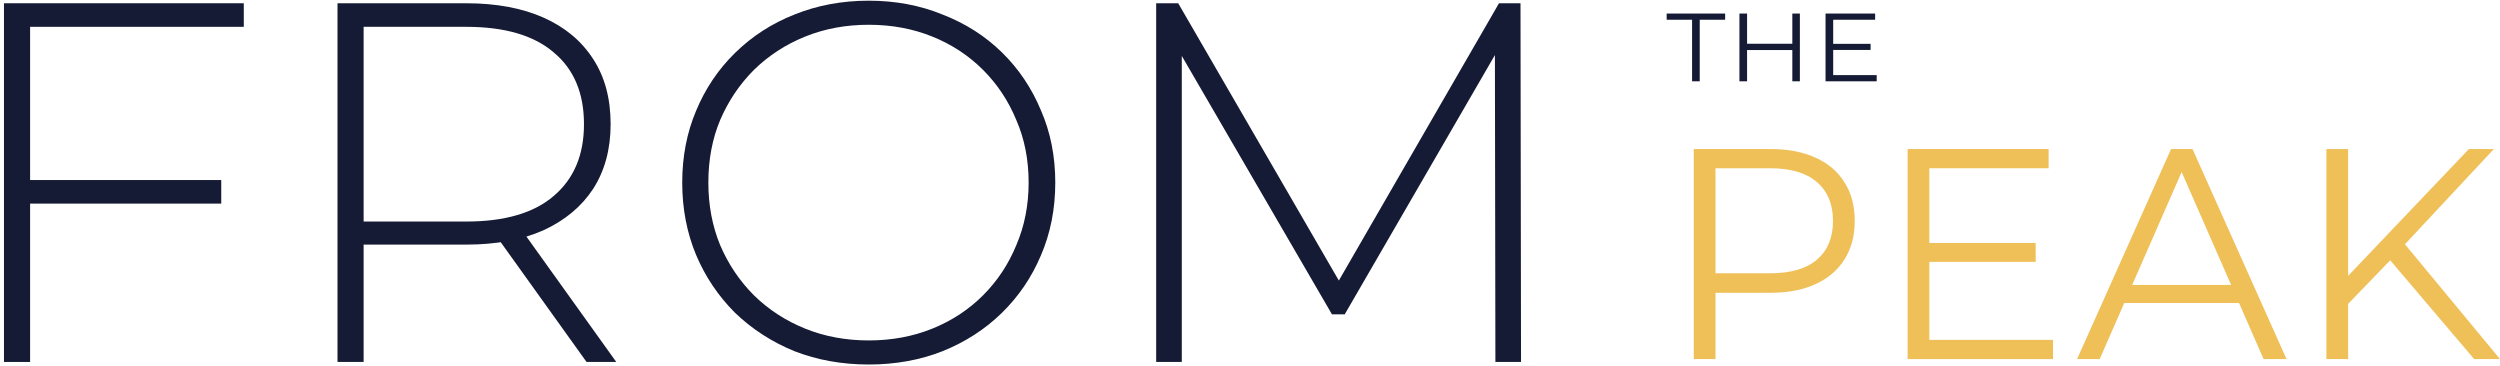
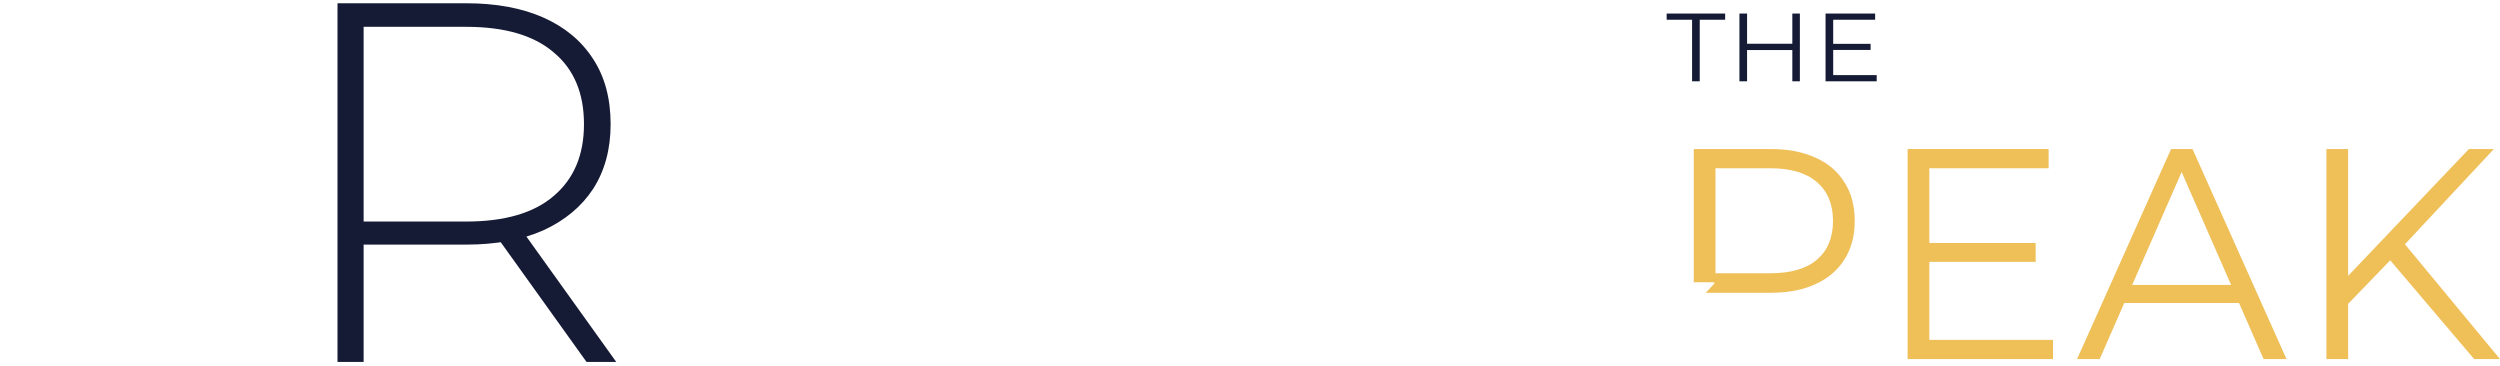
<svg xmlns="http://www.w3.org/2000/svg" fill="none" viewBox="0 0 369 54" height="54" width="369">
  <path fill="#151B35" d="M249.752 12V2.914H246V2H254.632V2.914H250.88V12H249.752Z" />
  <path fill="#151B35" d="M264.548 2H265.661V12H264.548V2ZM257.868 12H256.74V2H257.868V12ZM264.655 7.386H257.746V6.457H264.655V7.386Z" />
  <path fill="#151B35" d="M270.457 6.471H276.1V7.371H270.457V6.471ZM270.579 11.086H277V12H269.451V2H276.771V2.914H270.579V11.086Z" />
-   <path fill="#EFBF58" d="M250 53V22H261.359C263.932 22 266.143 22.428 267.993 23.284C269.842 24.111 271.259 25.321 272.241 26.916C273.253 28.48 273.759 30.385 273.759 32.629C273.759 34.813 273.253 36.703 272.241 38.297C271.259 39.862 269.842 41.072 267.993 41.929C266.143 42.785 263.932 43.213 261.359 43.213H251.778L253.208 41.663V53H250ZM253.208 41.929L251.778 40.334H261.272C264.307 40.334 266.605 39.67 268.166 38.341C269.756 36.983 270.551 35.079 270.551 32.629C270.551 30.149 269.756 28.23 268.166 26.871C266.605 25.513 264.307 24.834 261.272 24.834H251.778L253.208 23.284V41.929Z" />
+   <path fill="#EFBF58" d="M250 53V22H261.359C263.932 22 266.143 22.428 267.993 23.284C269.842 24.111 271.259 25.321 272.241 26.916C273.253 28.48 273.759 30.385 273.759 32.629C273.759 34.813 273.253 36.703 272.241 38.297C271.259 39.862 269.842 41.072 267.993 41.929C266.143 42.785 263.932 43.213 261.359 43.213H251.778L253.208 41.663H250ZM253.208 41.929L251.778 40.334H261.272C264.307 40.334 266.605 39.67 268.166 38.341C269.756 36.983 270.551 35.079 270.551 32.629C270.551 30.149 269.756 28.23 268.166 26.871C266.605 25.513 264.307 24.834 261.272 24.834H251.778L253.208 23.284V41.929Z" />
  <path fill="#EFBF58" d="M284.425 35.861H300.466V38.651H284.425V35.861ZM284.771 50.166H303.024V53H281.563V22H302.374V24.834H284.771V50.166Z" />
  <path fill="#EFBF58" d="M306.577 53L320.451 22H323.616L337.489 53H334.108L321.361 23.904H322.662L309.915 53H306.577ZM312.04 44.719L312.993 42.061H330.639L331.593 44.719H312.04Z" />
  <path fill="#EFBF58" d="M346.152 45.294L346.022 41.309L364.404 22H368.09L354.693 36.349L352.872 38.341L346.152 45.294ZM343.377 53V22H346.585V53H343.377ZM365.185 53L352.091 37.589L354.259 35.197L369 53H365.185Z" />
-   <path fill="#151B35" d="M3.99 26.574H32.655V30.053H3.99V26.574ZM4.443 53.425H0.586V0.48H35.983V3.959H4.443V53.425Z" />
  <path fill="#151B35" d="M49.814 53.425V0.48H68.799C73.236 0.48 77.043 1.186 80.219 2.598C83.396 4.009 85.842 6.052 87.556 8.724C89.27 11.346 90.128 14.548 90.128 18.33C90.128 22.011 89.27 25.187 87.556 27.86C85.842 30.482 83.396 32.524 80.219 33.986C77.043 35.398 73.236 36.104 68.799 36.104H51.932L53.671 34.289V53.425H49.814ZM86.573 53.425L72.807 34.213H77.194L90.96 53.425H86.573ZM53.671 34.516L51.932 32.7H68.799C74.496 32.7 78.808 31.44 81.732 28.919C84.707 26.398 86.195 22.868 86.195 18.33C86.195 13.741 84.707 10.211 81.732 7.741C78.808 5.22 74.496 3.959 68.799 3.959H51.932L53.671 2.068V34.516Z" />
-   <path fill="#151B35" d="M128.227 53.803C124.294 53.803 120.639 53.147 117.26 51.836C113.932 50.475 111.008 48.584 108.486 46.164C106.016 43.693 104.1 40.844 102.738 37.617C101.377 34.339 100.696 30.784 100.696 26.952C100.696 23.12 101.377 19.59 102.738 16.363C104.1 13.086 106.016 10.237 108.486 7.816C111.008 5.346 113.932 3.455 117.26 2.144C120.639 0.782 124.294 0.102 128.227 0.102C132.16 0.102 135.791 0.782 139.119 2.144C142.497 3.455 145.422 5.32 147.893 7.741C150.363 10.161 152.279 13.01 153.641 16.288C155.053 19.515 155.759 23.07 155.759 26.952C155.759 30.835 155.053 34.415 153.641 37.692C152.279 40.919 150.363 43.743 147.893 46.164C145.422 48.584 142.497 50.475 139.119 51.836C135.791 53.147 132.16 53.803 128.227 53.803ZM128.227 50.248C131.606 50.248 134.732 49.668 137.606 48.508C140.48 47.349 142.976 45.71 145.094 43.592C147.212 41.474 148.851 39.003 150.01 36.18C151.221 33.356 151.826 30.28 151.826 26.952C151.826 23.574 151.221 20.498 150.01 17.725C148.851 14.901 147.212 12.43 145.094 10.312C142.976 8.195 140.48 6.556 137.606 5.396C134.732 4.236 131.606 3.656 128.227 3.656C124.849 3.656 121.723 4.236 118.849 5.396C115.974 6.556 113.453 8.195 111.285 10.312C109.167 12.43 107.503 14.901 106.293 17.725C105.133 20.498 104.553 23.574 104.553 26.952C104.553 30.28 105.133 33.356 106.293 36.18C107.503 39.003 109.167 41.474 111.285 43.592C113.453 45.71 115.974 47.349 118.849 48.508C121.723 49.668 124.849 50.248 128.227 50.248Z" />
-   <path fill="#151B35" d="M170.651 53.425V0.48H173.903L198.484 42.911H196.745L221.251 0.48H224.427L224.503 53.425H220.721L220.646 6.304H221.705L198.484 46.391H196.594L173.298 6.304H174.432V53.425H170.651Z" />
</svg>